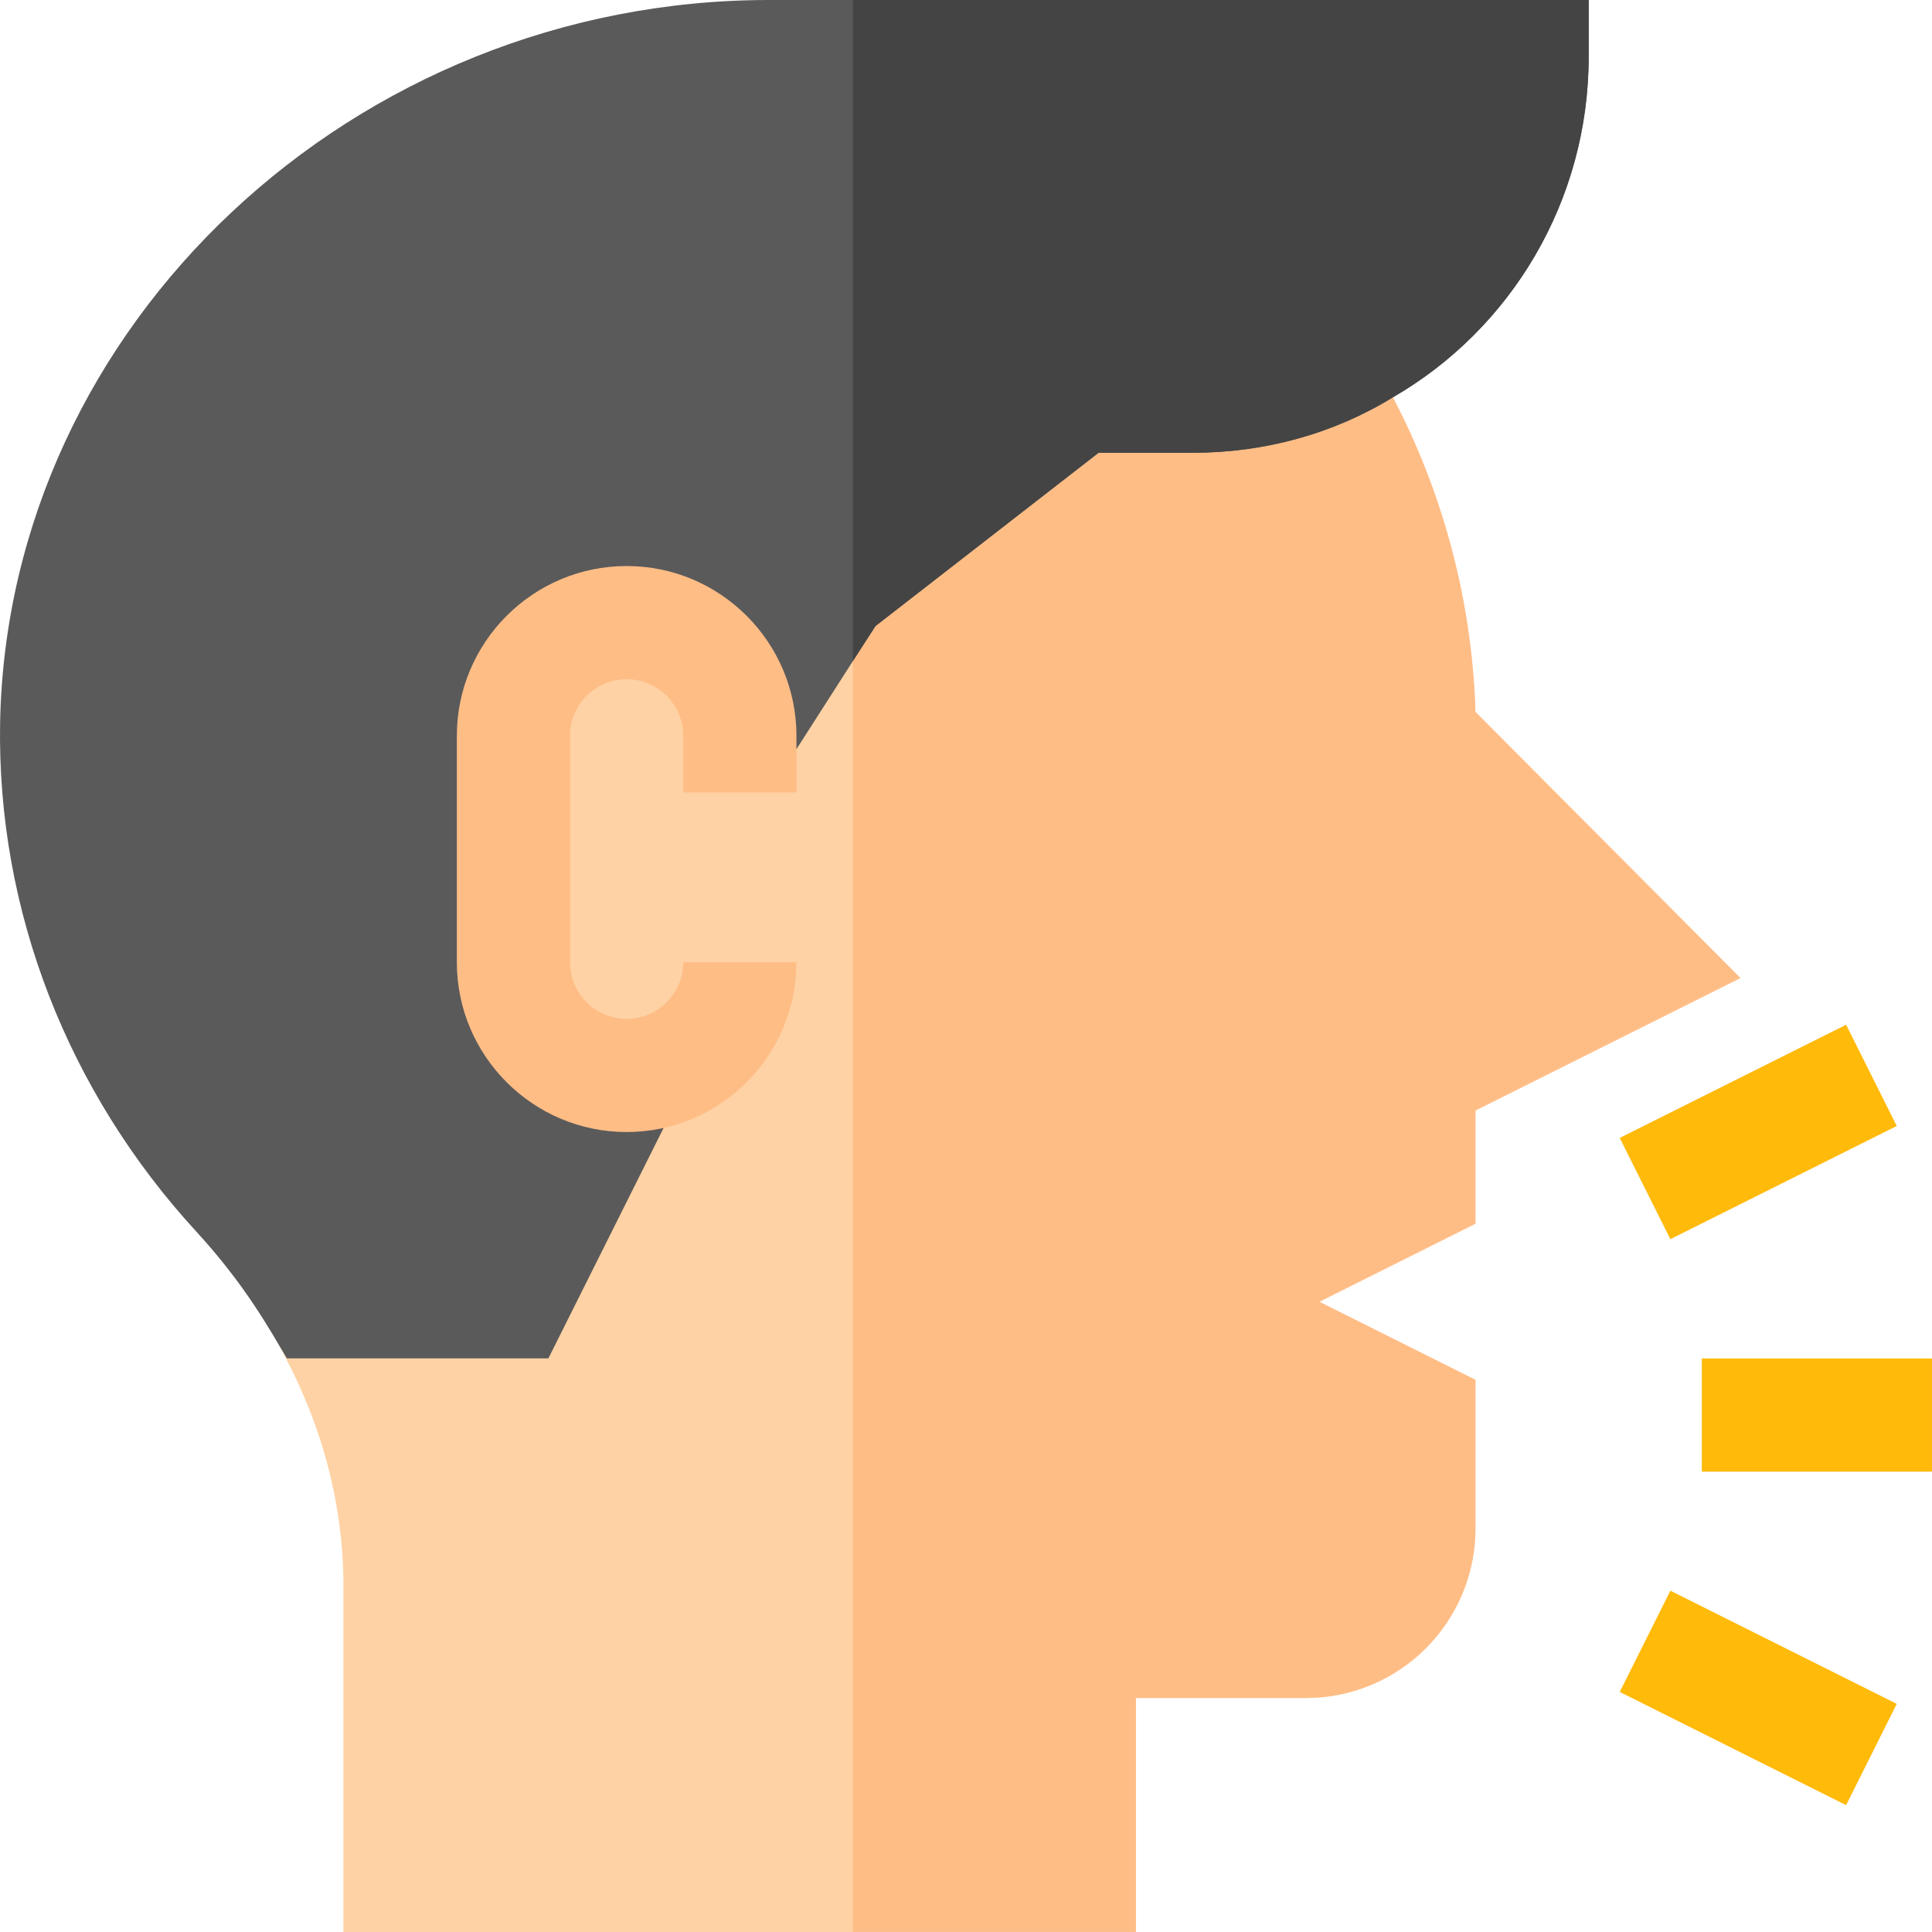
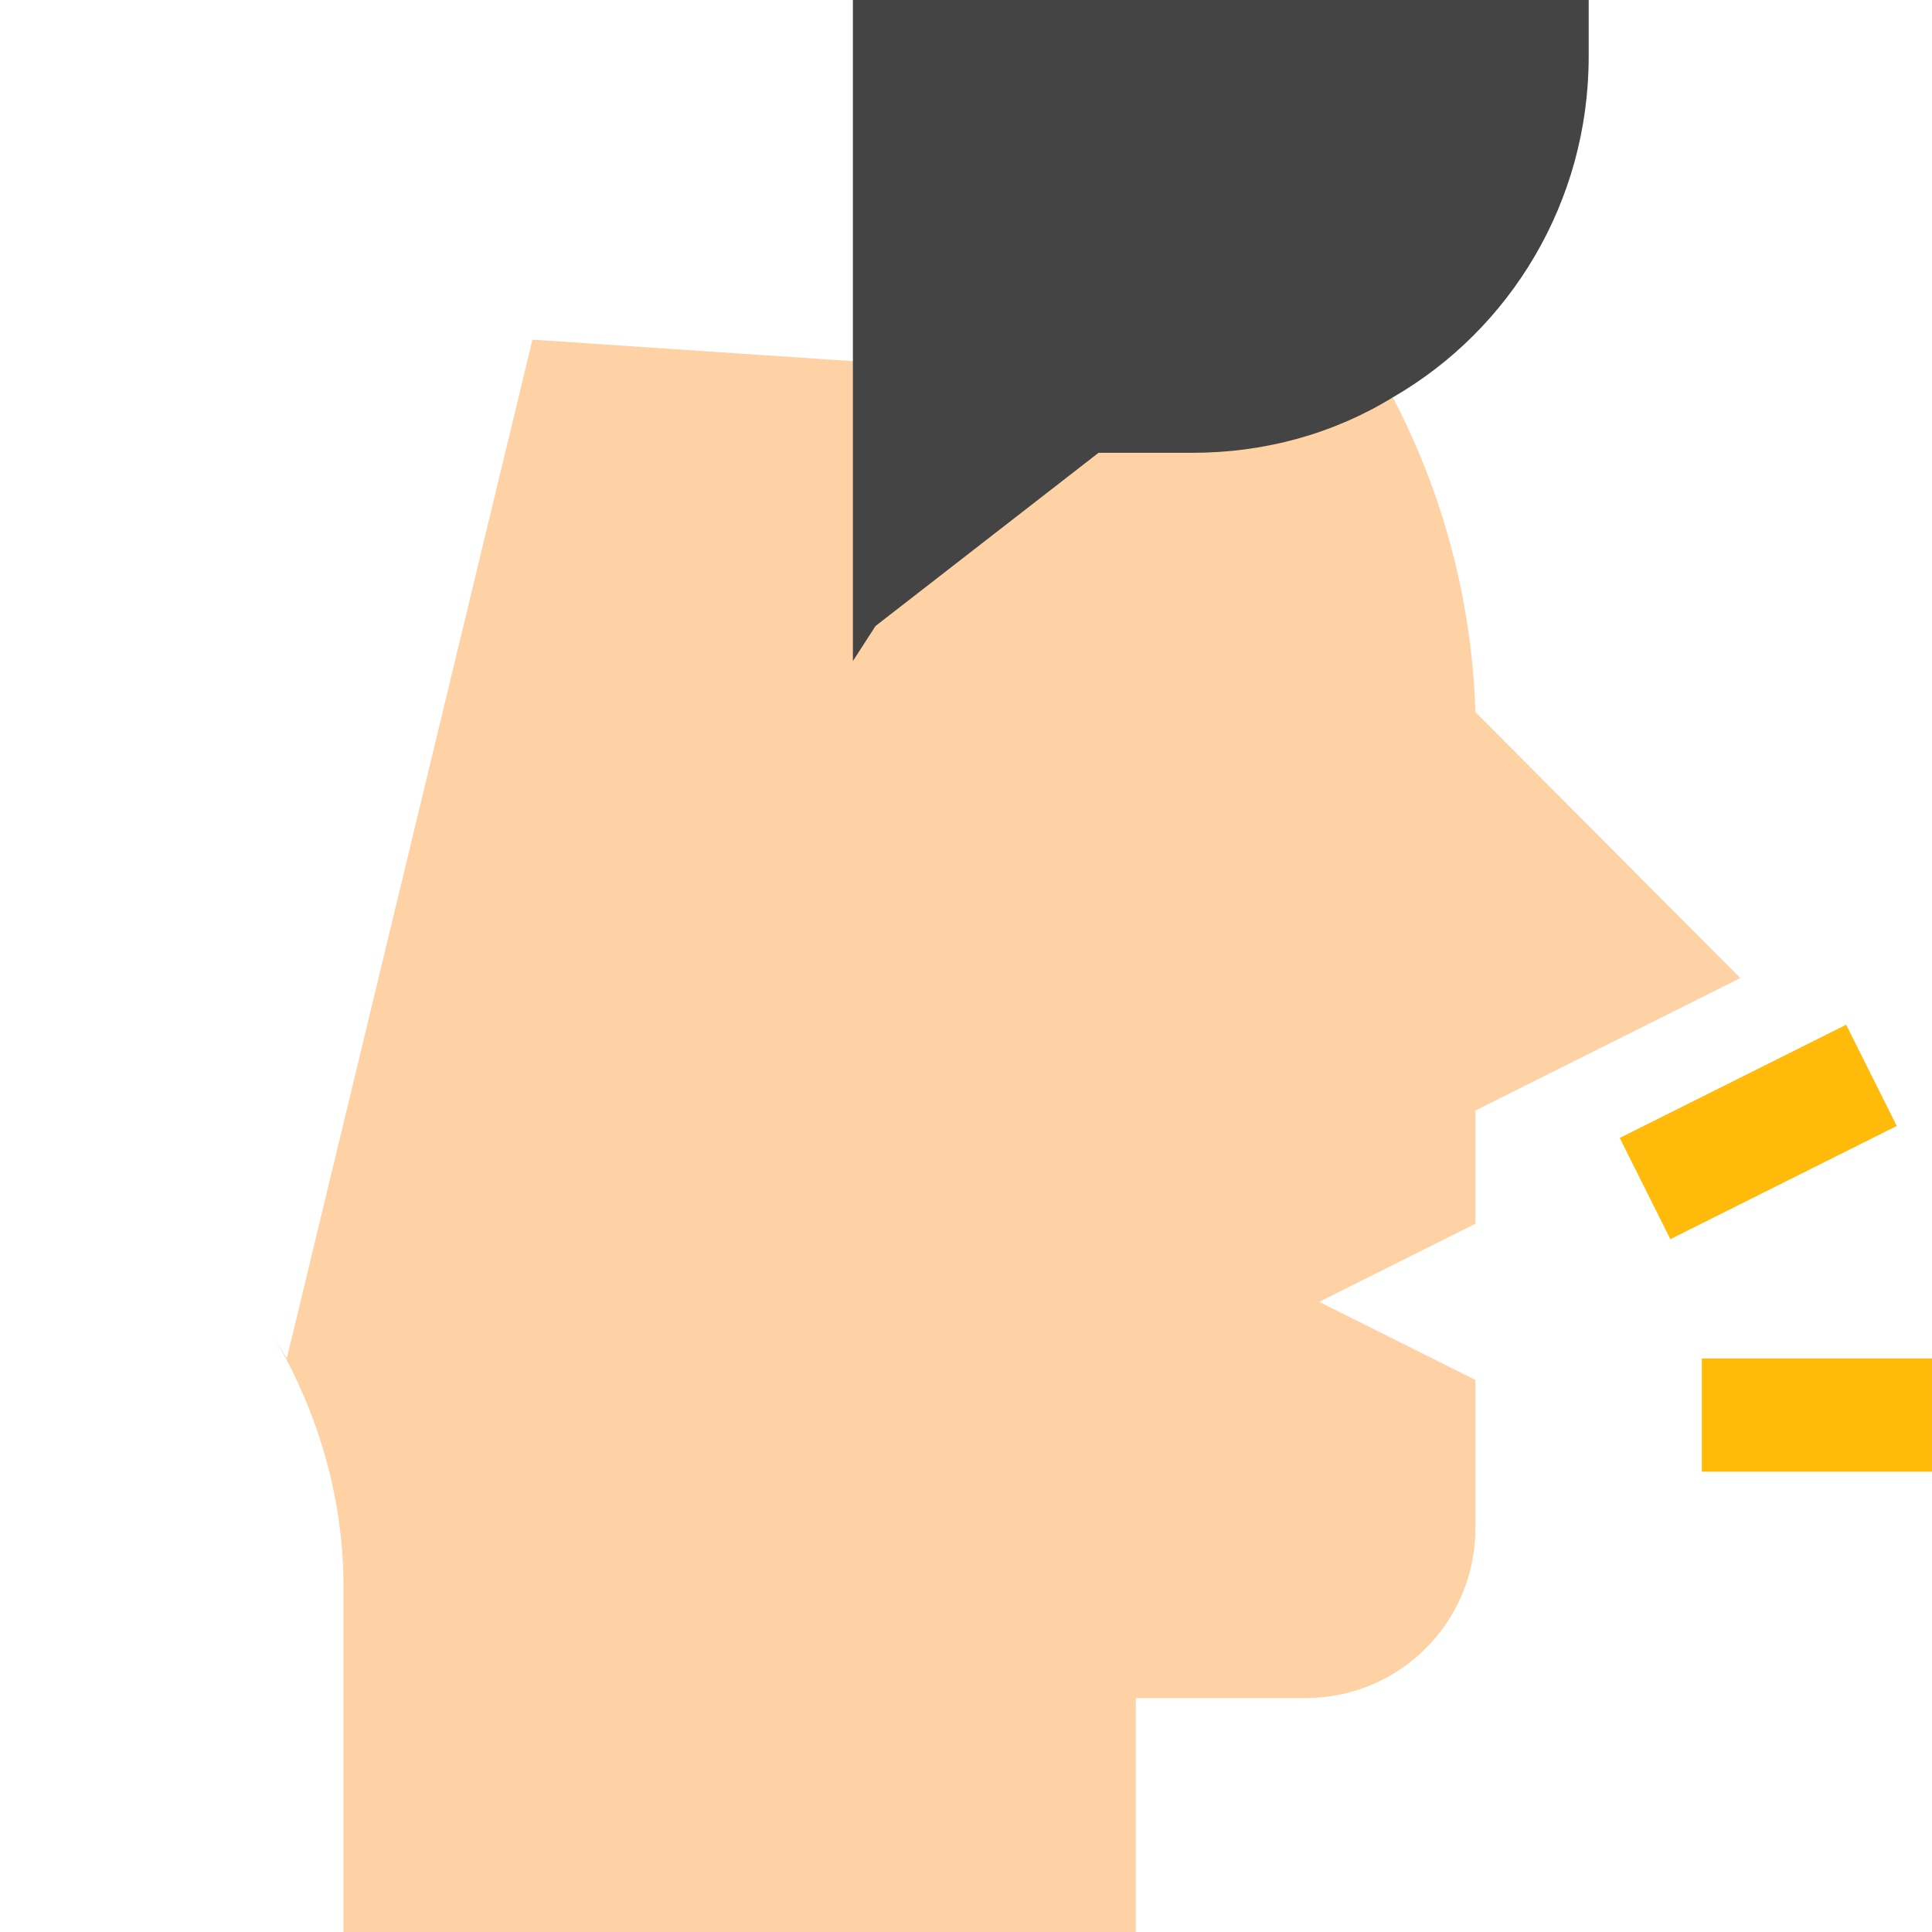
<svg xmlns="http://www.w3.org/2000/svg" width="320" height="320" viewBox="0 0 320 320" fill="none">
  <g clip-path="url(#clip0_2276_134)">
    <path d="M288.248 162.002L244.374 183.939V202.69L218.5 215.627L244.374 228.562V253.126C244.374 268.686 231.811 281.25 216.249 281.25H188.125V319.999H56.879V261.75C56.691 247.501 52.568 233.25 44.691 220.312L47.504 225L88.191 56.256L141.252 59.818L230.688 65.817C239.123 81.943 243.81 99.754 244.374 117.94L288.248 162.002Z" fill="#FED2A4" />
-     <path d="M288.262 161.983L244.388 183.92V202.67L218.514 215.608L244.388 228.543V253.107C244.388 268.667 231.825 281.231 216.263 281.231H188.139V319.98H141.266V59.799L230.702 65.798C239.137 81.924 243.824 99.734 244.388 117.921L288.262 161.983Z" fill="#FFBD86" />
-     <path d="M263.134 0V9.375C263.134 33.373 250.197 54.56 230.699 65.811C220.948 71.809 209.512 74.998 197.512 74.998H181.95L145.013 103.686L141.263 109.496L128.89 128.809L122.515 121.872C122.515 111.559 114.077 103.122 103.765 103.122C93.454 103.122 85.017 111.559 85.017 121.872V159.371C85.017 169.684 93.454 178.122 103.765 178.122C107.515 178.122 110.703 176.809 113.704 174.933L112.202 182.246L90.827 224.994H47.518C44.703 220.306 40.767 212.994 32.518 203.995C11.331 180.932 -0.545 150.933 0.019 119.621C1.33 53.623 58.766 0 127.388 0H263.134Z" fill="#5A5A5A" />
    <path d="M305.776 169.729L314.162 186.499L276.664 205.247L268.277 188.477L305.776 169.729Z" fill="#FFBA0A" />
    <path d="M281.875 225.002H319.999V243.753H281.875V225.002Z" fill="#FFBA0A" />
-     <path d="M276.664 263.467L314.162 282.215L305.776 298.988L268.277 280.237L276.664 263.467Z" fill="#FFBA0A" />
-     <path d="M131.917 159.377H113.167C113.167 164.55 108.965 168.752 103.791 168.752C98.62 168.752 94.418 164.55 94.418 159.377V121.878C94.418 116.704 98.62 112.502 103.791 112.502C108.965 112.502 113.167 116.704 113.167 121.878V131.253H131.917V121.878C131.917 106.369 119.299 93.754 103.791 93.754C88.283 93.754 75.668 106.369 75.668 121.878V159.377C75.668 174.885 88.283 187.5 103.791 187.5C119.299 187.5 131.917 174.885 131.917 159.377" fill="#FFBD86" />
    <path d="M263.137 0V9.375C263.137 33.373 250.199 54.56 230.702 65.811C220.95 71.809 209.515 74.998 197.515 74.998H181.953L145.016 103.686L141.266 109.496V0H263.137Z" fill="#444444" />
  </g>
  <defs>
    <clipPath id="clip0_2276_134">
      <rect width="320" height="320" fill="white" />
    </clipPath>
  </defs>
</svg>